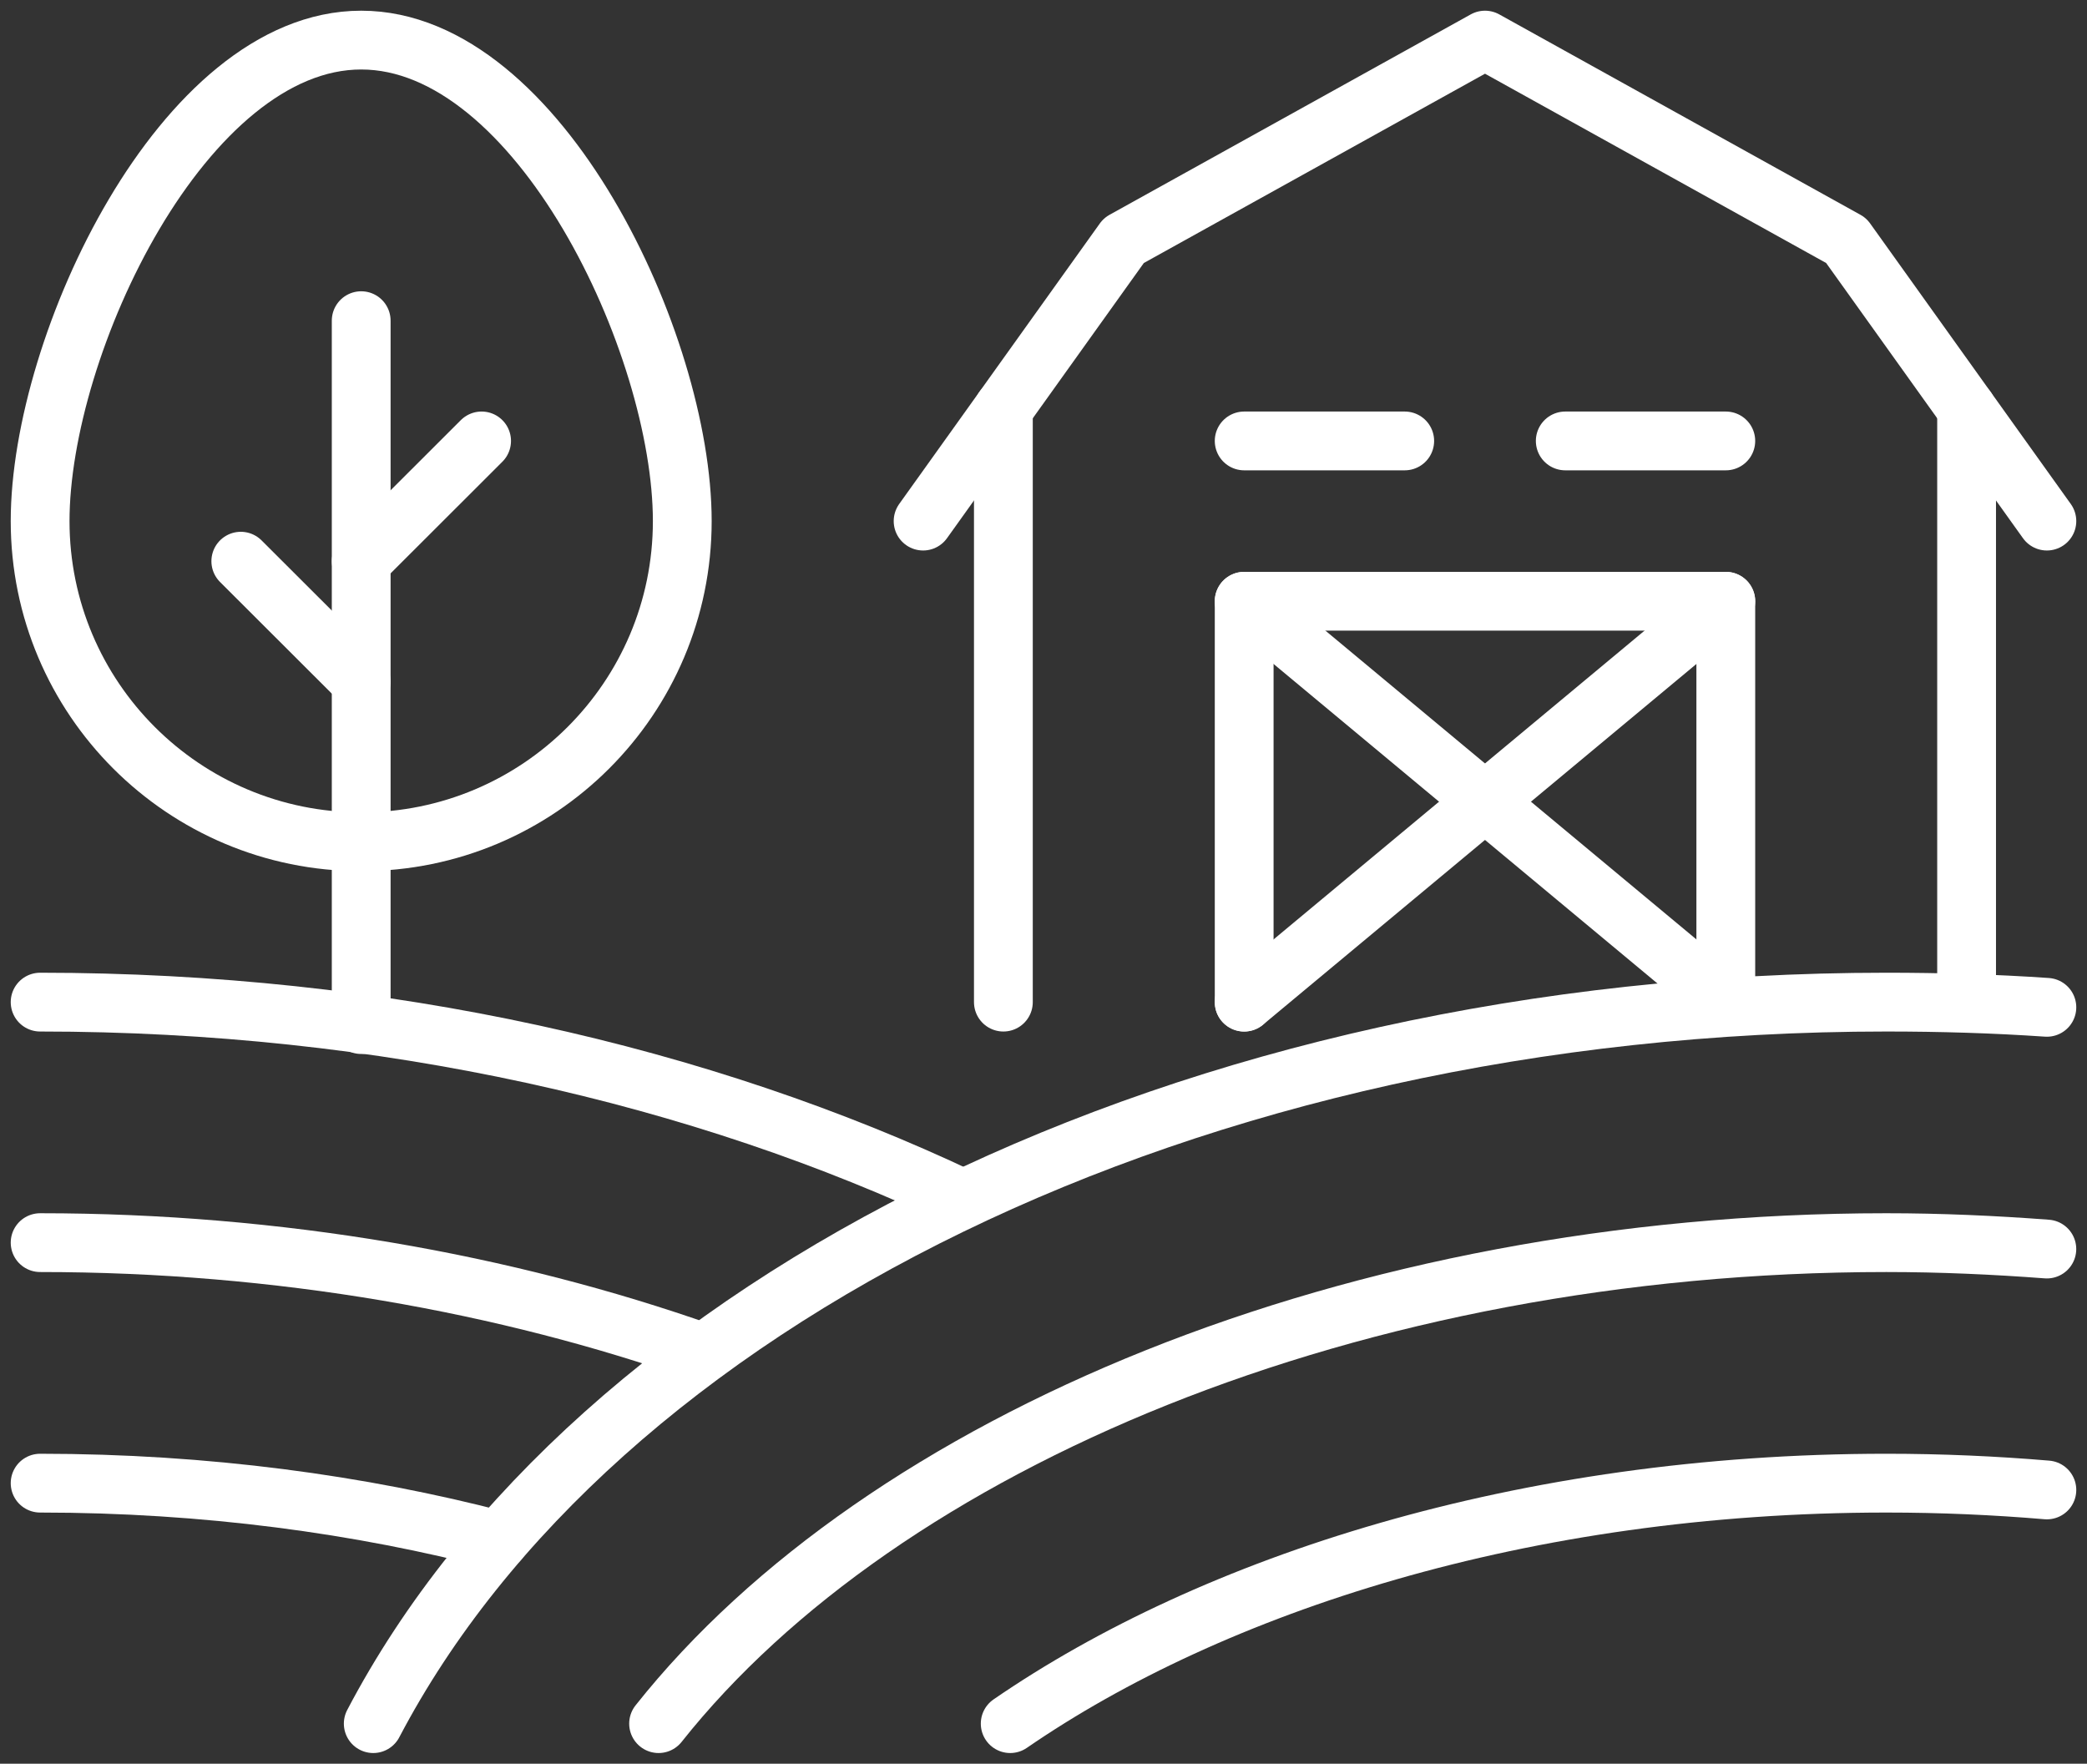
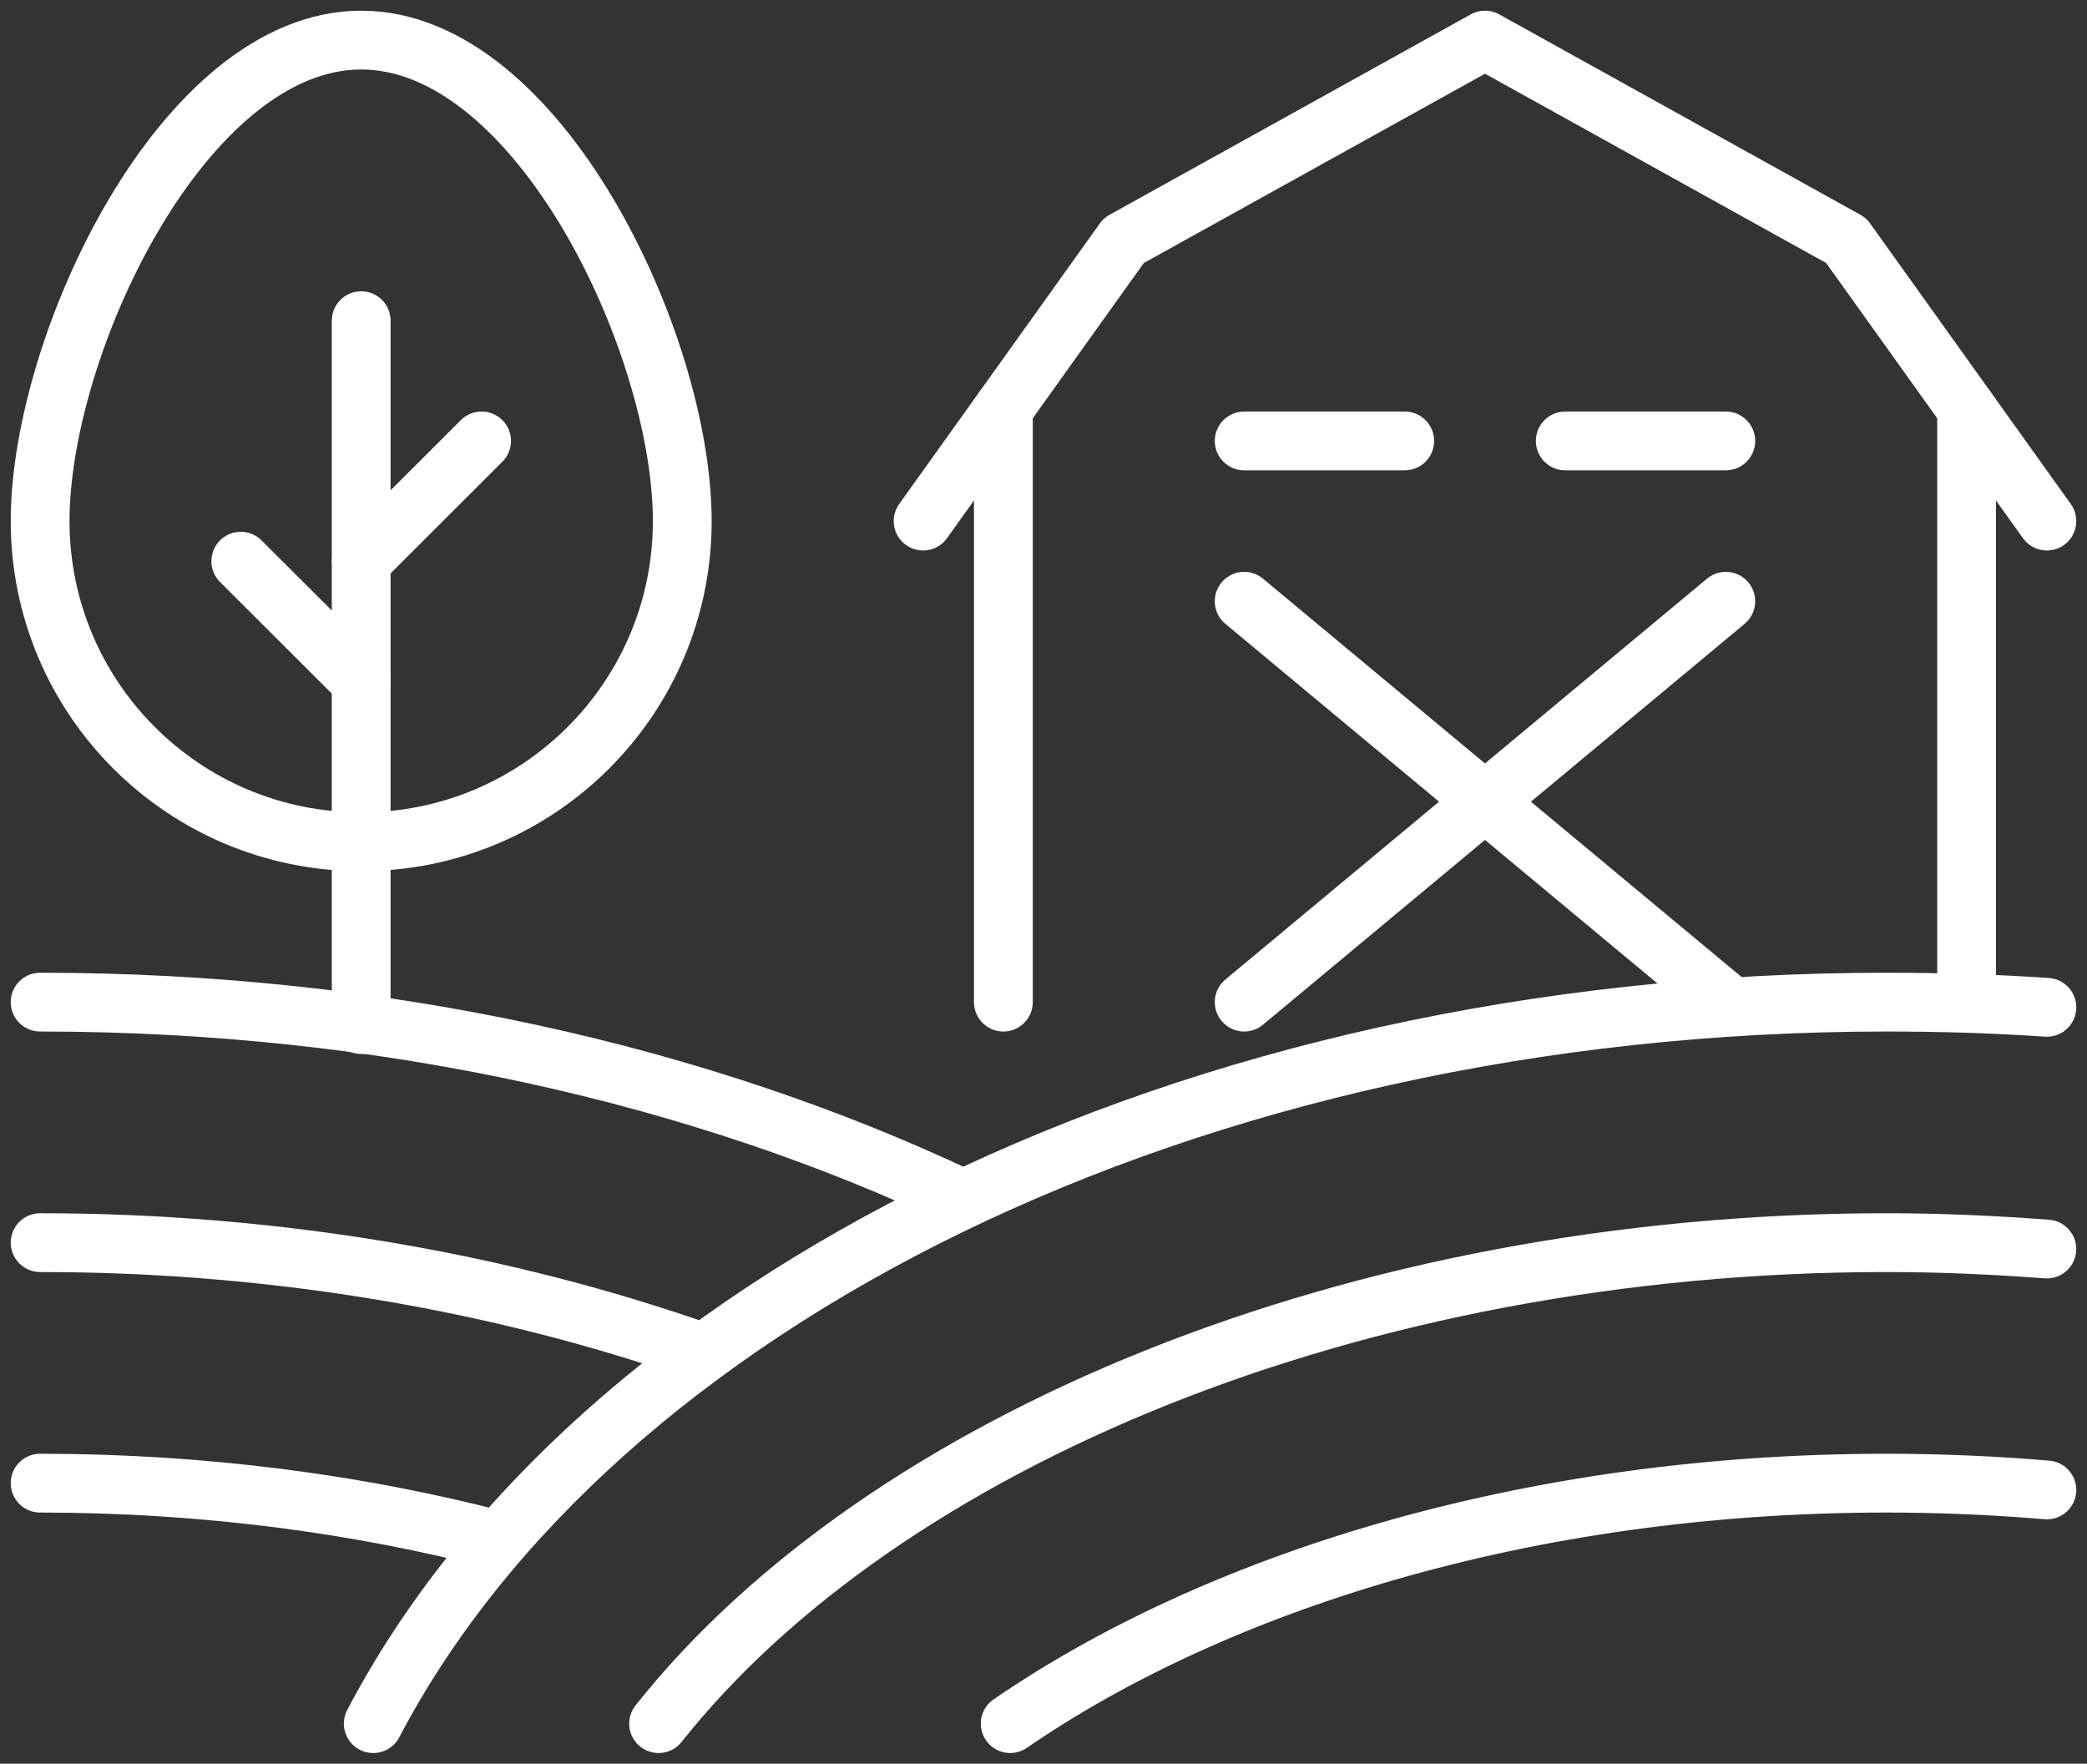
<svg xmlns="http://www.w3.org/2000/svg" width="71" height="60" viewBox="0 0 71 60" fill="none">
  <rect x="0" y="0" width="71" height="60" fill="#333333" stroke="none" />
  <g clip-path="url(#clip0_6002_735)">
    <path d="M31.404 17.727L38.231 8.182L50.52 1.364L62.808 8.182L69.635 17.727" stroke="white" stroke-width="2" stroke-linecap="round" stroke-linejoin="round" />
-     <path d="M42.327 34.091V20.454H58.712V34.091" stroke="white" stroke-width="2" stroke-linecap="round" stroke-linejoin="round" />
    <path d="M58.712 20.454L42.327 34.091" stroke="white" stroke-width="2" stroke-linecap="round" stroke-linejoin="round" />
    <path d="M42.327 20.454L58.712 34.091" stroke="white" stroke-width="2" stroke-linecap="round" stroke-linejoin="round" />
    <path d="M66.904 34.091V13.909" stroke="white" stroke-width="2" stroke-linecap="round" stroke-linejoin="round" />
    <path d="M34.135 13.909V34.091" stroke="white" stroke-width="2" stroke-linecap="round" stroke-linejoin="round" />
    <path d="M32.755 40.786C23.867 36.573 13.053 34.091 1.365 34.091" stroke="white" stroke-width="2" stroke-linecap="round" stroke-linejoin="round" />
    <path d="M1.365 42.273C9.489 42.273 17.204 43.65 23.935 46.023" stroke="white" stroke-width="2" stroke-linecap="round" stroke-linejoin="round" />
    <path d="M16.972 52.404C12.261 51.177 6.991 50.455 1.365 50.455" stroke="white" stroke-width="2" stroke-linecap="round" stroke-linejoin="round" />
    <path d="M69.635 34.268C67.832 34.145 66.016 34.091 64.173 34.091C40.402 34.091 20.194 44.346 12.698 58.636" stroke="white" stroke-width="2" stroke-linecap="round" stroke-linejoin="round" />
    <path d="M22.405 58.636C30.011 49.05 46.081 42.273 64.172 42.273C66.016 42.273 67.832 42.355 69.634 42.491" stroke="white" stroke-width="2" stroke-linecap="round" stroke-linejoin="round" />
    <path d="M69.635 50.686C67.86 50.536 66.044 50.455 64.174 50.455C51.817 50.455 41.249 53.904 34.367 58.636" stroke="white" stroke-width="2" stroke-linecap="round" stroke-linejoin="round" />
    <path d="M8.192 19.091L12.289 23.182" stroke="white" stroke-width="2" stroke-linecap="round" stroke-linejoin="round" />
    <path d="M16.384 15L12.288 19.091" stroke="white" stroke-width="2" stroke-linecap="round" stroke-linejoin="round" />
    <path d="M23.211 17.727C23.211 23.755 18.323 28.636 12.288 28.636C6.253 28.636 1.365 23.755 1.365 17.727C1.365 11.7 6.253 1.364 12.288 1.364C18.323 1.364 23.211 11.7 23.211 17.727Z" stroke="white" stroke-width="2" stroke-linejoin="round" />
    <path d="M12.288 10.909V34.855" stroke="white" stroke-width="2" stroke-linecap="round" stroke-linejoin="round" />
    <path d="M53.25 15H58.712" stroke="white" stroke-width="2" stroke-linecap="round" stroke-linejoin="round" />
    <path d="M42.327 15H47.789" stroke="white" stroke-width="2" stroke-linecap="round" stroke-linejoin="round" />
  </g>
  <defs>
    <clipPath id="clip0_6002_735">
      <rect width="71" height="60" fill="white" />
    </clipPath>
  </defs>
</svg>